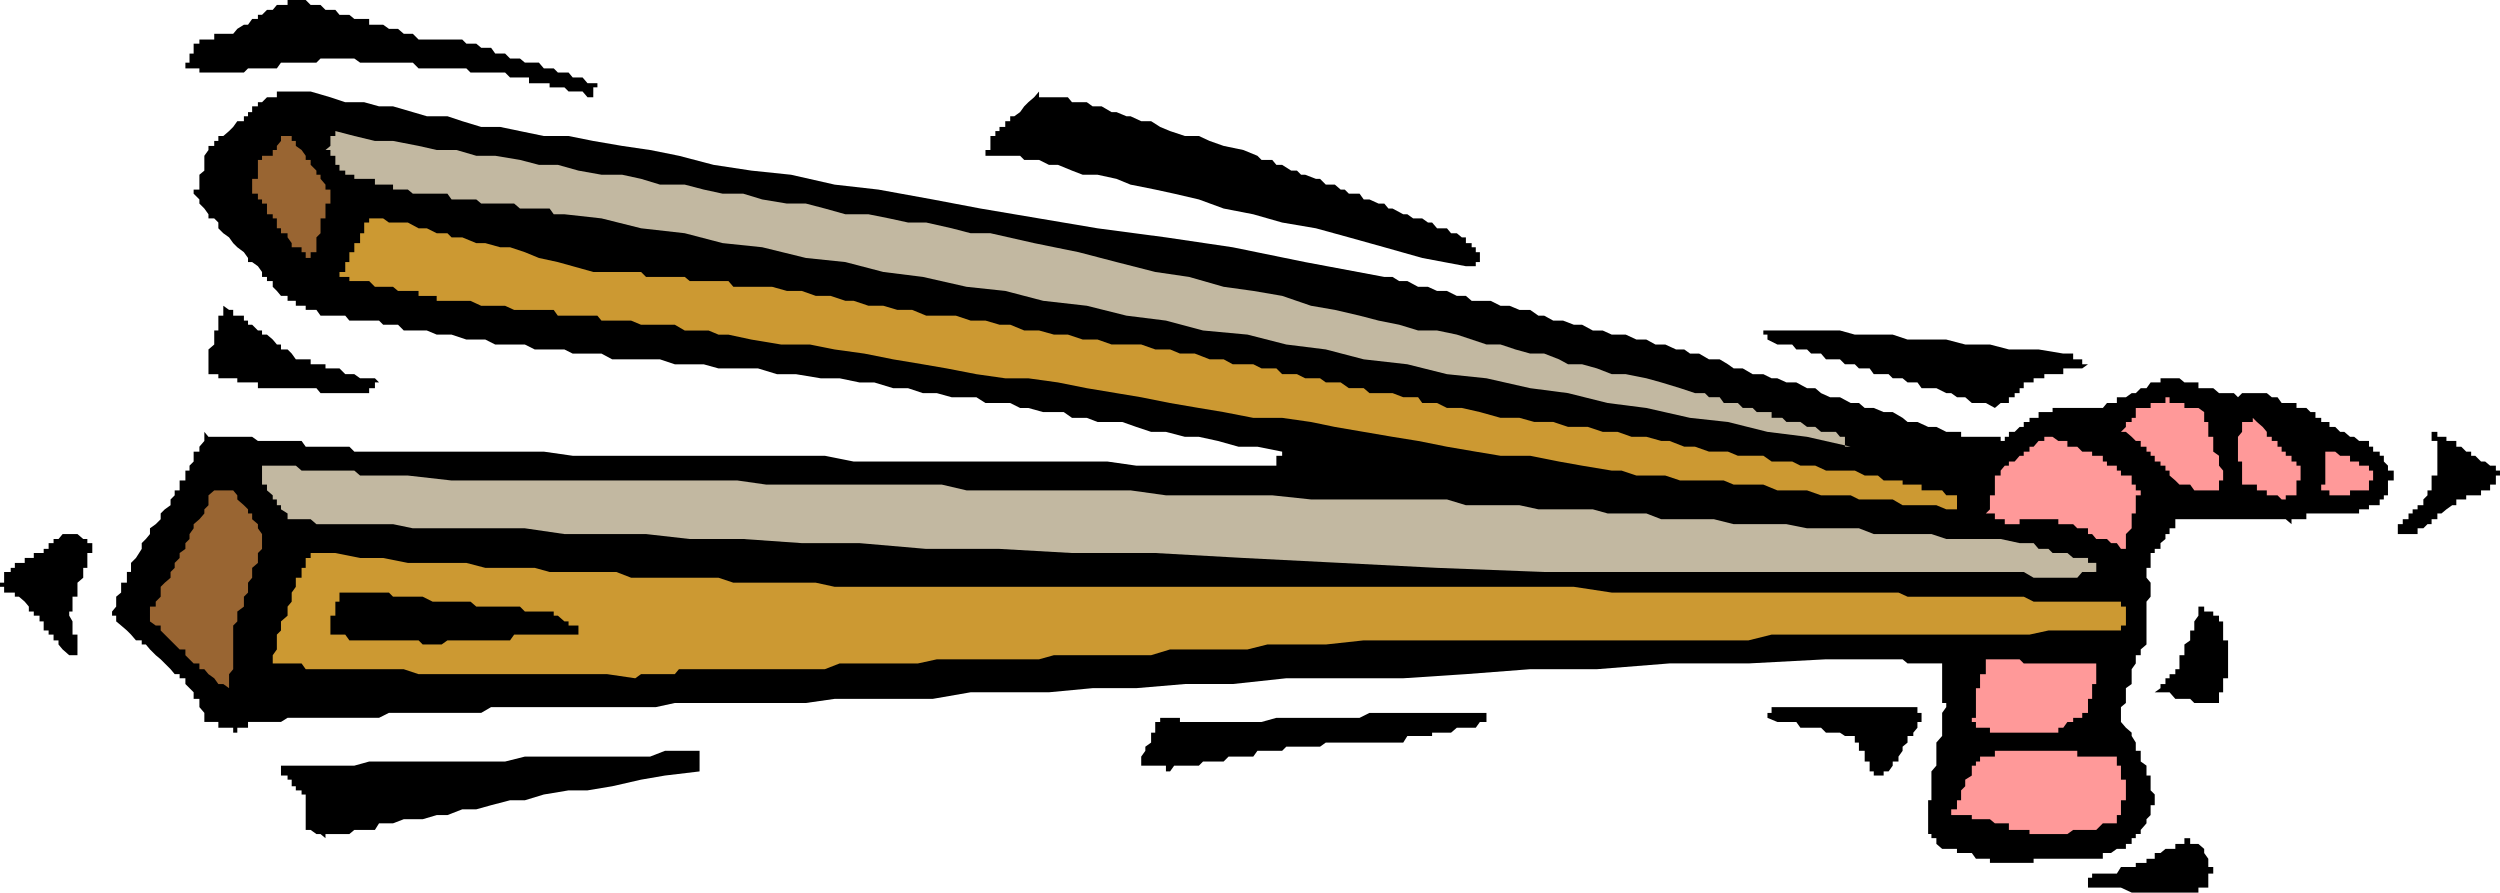
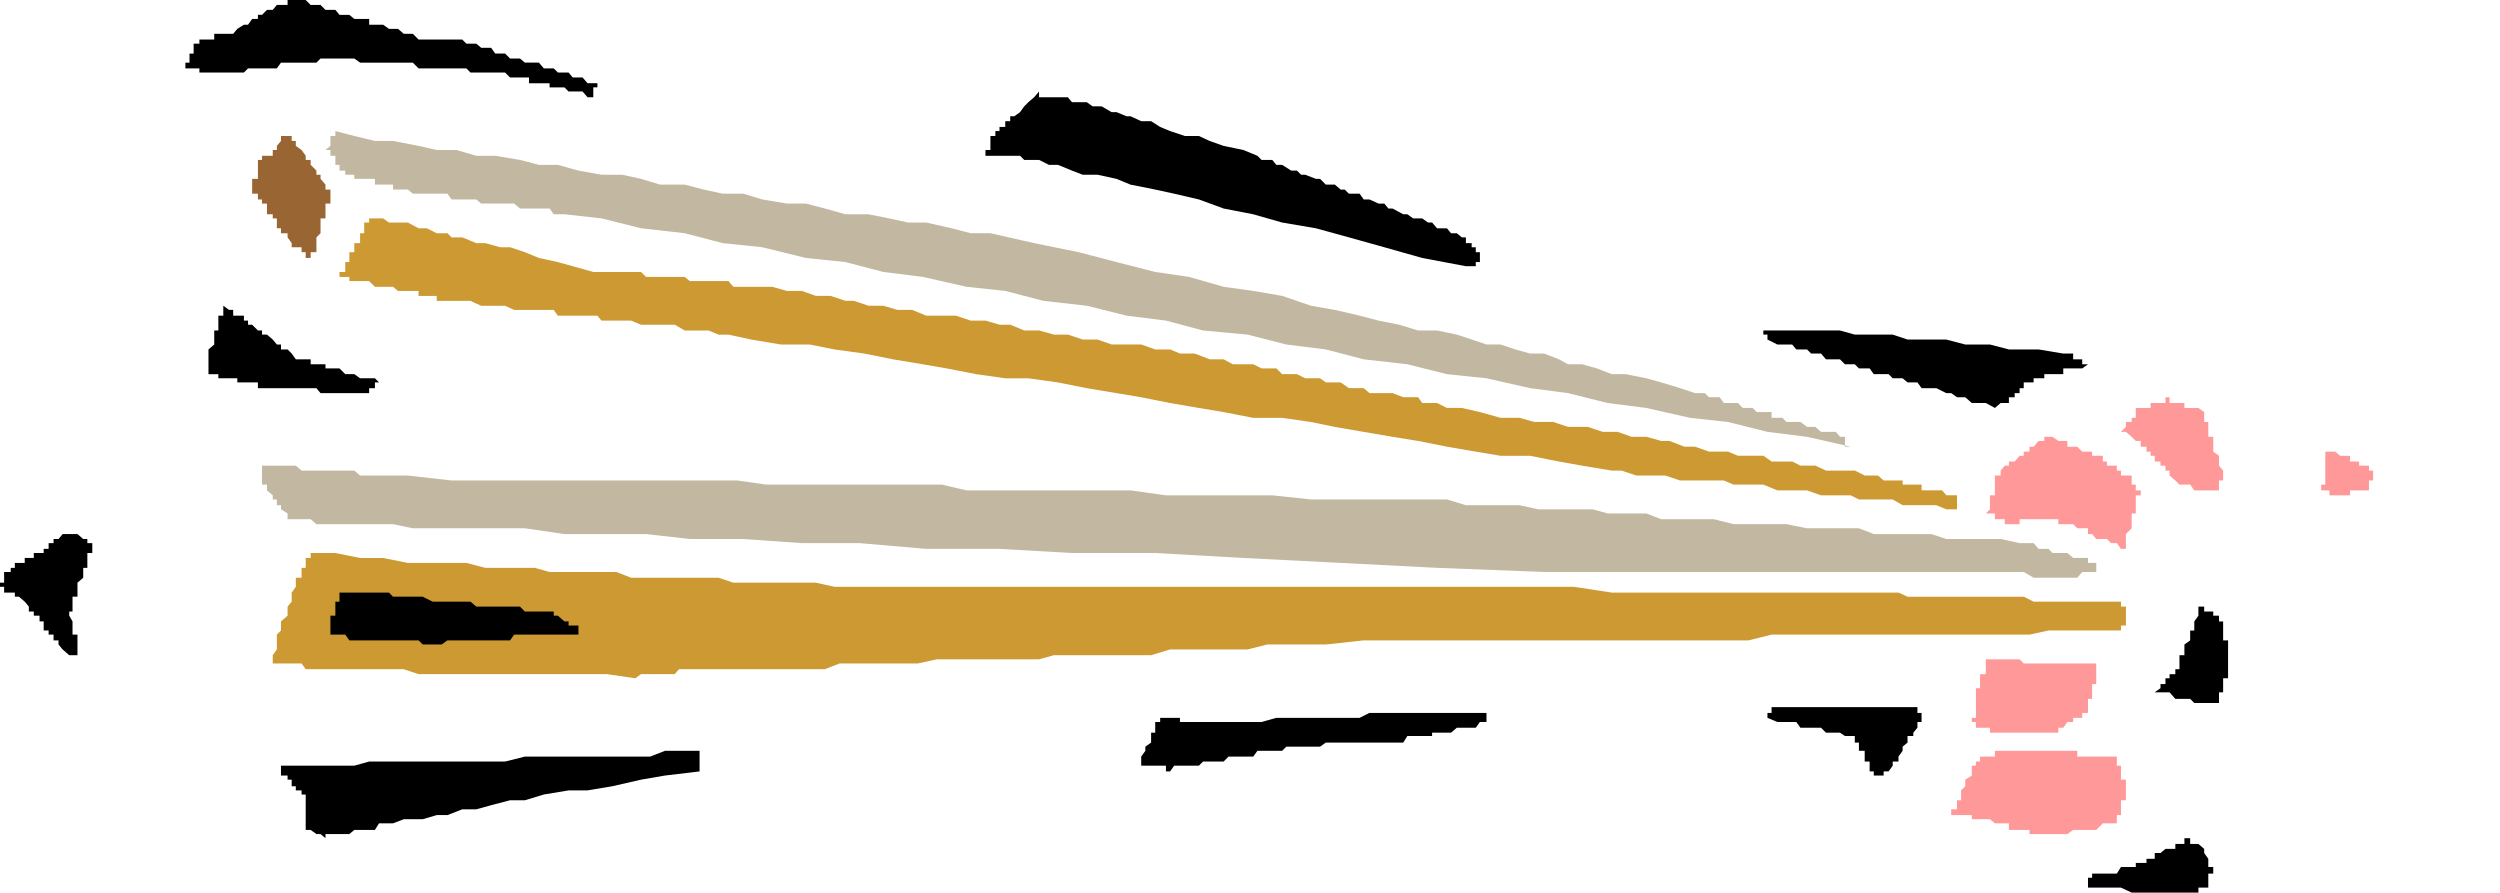
<svg xmlns="http://www.w3.org/2000/svg" xmlns:ns1="http://sodipodi.sourceforge.net/DTD/sodipodi-0.dtd" xmlns:ns2="http://www.inkscape.org/namespaces/inkscape" version="1.0" width="129.724mm" height="46.315mm" id="svg25" ns1:docname="Shrimp &amp; Chopsticks 3.wmf">
  <ns1:namedview id="namedview25" pagecolor="#ffffff" bordercolor="#000000" borderopacity="0.25" ns2:showpageshadow="2" ns2:pageopacity="0.0" ns2:pagecheckerboard="0" ns2:deskcolor="#d1d1d1" ns2:document-units="mm" />
  <defs id="defs1">
    <pattern id="WMFhbasepattern" patternUnits="userSpaceOnUse" width="6" height="6" x="0" y="0" />
  </defs>
-   <path style="fill:#000000;fill-opacity:1;fill-rule:evenodd;stroke:none" d="m 488.355,96.172 h -0.97 -0.808 v 0.97 h -1.131 -0.808 -0.97 v 0.808 h -0.97 -0.97 v 1.131 h -0.808 l -1.131,0.808 -0.97,0.808 h -0.808 v 1.131 h -1.131 v 0.97 h -0.808 l -0.808,0.808 h -1.131 v 1.131 h -0.97 -0.808 -1.131 -0.97 v -1.131 -0.808 h 0.97 v -0.97 h 1.131 v -1.131 h 0.808 v -0.808 h 0.97 v -0.808 h 1.131 v -1.131 l 0.808,-0.808 v -0.97 h 0.808 v -1.131 -0.808 -0.97 h 1.131 v -0.97 -0.97 -0.808 -1.131 -0.808 -0.97 -1.131 h -1.131 v -0.808 -0.97 h 1.131 v 0.97 h 0.808 0.97 v 0.808 h 1.131 0.808 v 1.131 h 0.97 l 0.97,0.97 h 0.97 v 0.808 h 0.808 l 1.131,1.131 h 0.808 l 0.97,0.808 h 1.131 v 0.97 h 0.808 v 0.97 h -0.808 v 0.97 0.808 h -1.131 z" id="path1" />
-   <path style="fill:#000000;fill-opacity:1;fill-rule:evenodd;stroke:none" d="m 467.508,97.95 h -0.808 v 1.131 h -1.293 -0.808 v 0.808 h -0.808 -1.131 v 0.808 h -0.97 -0.808 -1.131 -0.808 -0.97 -1.131 -0.808 -0.808 -1.131 -0.97 -0.808 v 1.131 h -1.131 -0.808 -0.97 v 0.97 l -1.131,-0.97 h -1.616 -1.131 -0.97 -0.808 -1.131 -0.808 -0.808 -1.293 -0.808 -0.808 -1.131 -0.97 -0.808 -1.131 -0.97 -0.808 -1.131 -0.808 -0.808 -1.131 -0.97 -0.808 v 0.97 0.808 h -1.131 v 1.131 h -0.808 v 0.97 l -0.97,0.808 v 1.131 h -1.131 v 0.808 h -0.808 v 0.97 0.97 0.97 h -0.808 v 0.808 1.131 l 0.808,0.97 v 0.808 1.131 0.808 l -0.808,0.97 v 0.97 0.97 0.808 1.131 0.808 0.97 0.808 1.131 0.808 l -1.131,0.97 v 1.131 h -0.97 v 0.808 0.808 l -0.808,1.131 v 0.97 0.808 1.131 l -1.131,0.808 v 0.808 1.293 0.808 l -0.97,0.808 v 1.131 0.97 0.808 l 0.97,1.131 1.131,0.97 v 0.647 l 0.808,1.293 v 0.808 0.808 h 0.97 v 1.131 0.97 l 1.131,0.808 v 1.131 0.808 h 0.808 v 0.808 1.293 0.808 l 0.808,0.808 v 1.131 0.97 h -0.808 v 0.808 1.131 l -0.808,0.808 v 0.808 l -1.131,1.293 v 0.808 h -0.97 v 0.808 h -0.808 v 1.131 h -1.131 v 0.97 h -0.97 -0.808 l -1.131,0.808 h -0.808 -0.808 v 1.131 h -1.293 -0.808 -0.808 -1.131 -0.97 -0.808 -1.131 -0.808 -0.97 -1.131 -0.808 -0.808 -1.131 -0.97 v 0.808 h -0.808 -1.131 -0.808 -0.97 -1.131 -0.808 -0.808 -1.131 -0.97 v -0.808 h -0.808 -1.131 -0.808 l -0.808,-1.131 h -1.293 -0.808 -0.808 v -0.808 h -1.131 -0.97 -0.808 l -1.131,-0.97 v -1.131 h -0.97 v -0.808 h -0.646 v -0.808 -1.293 -0.808 -0.808 -1.131 -0.808 -0.97 h 0.646 v -1.131 -0.808 -0.808 -1.293 -0.808 -0.808 l 0.97,-1.131 v -0.808 -0.97 -1.131 -0.808 -0.808 l 1.131,-1.293 v -0.647 -0.97 -1.131 -0.808 -0.97 l 0.808,-1.131 v -0.808 h -0.808 v -0.808 -1.293 -0.808 -0.808 -1.131 -0.808 -0.97 -1.131 h -1.131 -0.97 -0.646 -1.293 -0.808 -0.808 -1.131 l -0.97,-0.808 h -0.808 -1.131 -0.808 -0.97 -1.131 -0.808 -0.808 -0.97 -1.131 -0.808 -0.808 -1.131 -0.97 -0.808 -1.131 -0.808 l -15.19,0.808 h -15.514 l -14.221,1.131 h -13.09 l -12.605,0.97 -12.282,0.808 H 263.731 252.257 l -10.504,1.131 h -9.373 l -9.534,0.808 h -8.565 l -8.565,0.808 h -7.595 -7.757 l -7.434,1.293 h -6.949 -5.656 -6.626 l -5.656,0.808 h -5.656 -5.01 -5.656 -4.525 -4.848 l -3.717,0.808 h -4.848 -4.686 -3.878 -4.525 -4.04 -4.686 -1.131 -1.778 -1.939 -0.808 l -1.939,1.131 H 92.273 90.657 89.526 87.749 85.648 84.84 82.901 80.962 79.992 78.053 76.275 l -1.939,0.97 H 73.528 71.427 69.488 68.518 66.579 64.802 62.862 62.054 59.954 58.014 56.398 l -1.293,0.808 H 53.49 51.389 50.581 49.45 48.642 v 1.131 h -0.808 -1.293 v 0.97 h -0.808 v -0.97 h -0.808 -1.131 -0.97 v -1.131 h -0.808 -1.131 -0.808 v -0.808 -0.97 l -0.97,-1.131 v -0.808 -0.808 h -1.131 v -1.293 l -0.808,-0.808 -0.808,-0.808 v -1.131 H 35.229 v -0.808 h -0.97 l -0.808,-0.97 -1.131,-1.131 -0.808,-0.808 -0.97,-0.808 -1.131,-1.131 -0.808,-0.97 h -0.808 v -0.808 H 26.664 l -0.97,-1.131 -0.808,-0.808 -1.131,-0.97 -0.97,-0.808 v -1.131 h -0.808 v -0.808 l 0.808,-0.97 v -0.97 -0.97 l 0.97,-0.808 v -1.131 -0.808 h 1.131 v -0.97 -1.131 h 0.808 v -0.808 -0.97 l 0.97,-0.97 1.131,-1.778 v -1.131 l 0.808,-0.808 0.808,-0.97 v -1.131 l 1.131,-0.808 0.97,-0.97 v -1.131 l 0.808,-0.808 1.131,-0.808 v -1.131 l 0.808,-0.808 v -0.97 h 0.97 v -1.131 -0.808 h 1.131 v -0.97 -0.97 h 0.808 v -0.97 l 0.808,-0.808 v -1.131 -0.808 h 1.131 v -0.97 l 0.97,-1.131 v -1.778 l 0.808,0.97 h 1.939 0.97 1.131 0.808 0.808 1.293 0.808 0.808 l 1.131,0.808 h 0.808 0.97 1.131 0.808 0.808 2.101 0.808 1.131 l 0.808,1.131 h 0.97 1.131 0.808 0.97 0.97 0.97 0.808 1.939 l 0.97,0.97 h 1.131 0.808 0.97 1.131 5.656 5.656 4.686 5.656 5.656 5.818 l 5.656,0.808 h 4.848 5.656 5.818 5.656 5.656 4.686 5.656 5.818 5.656 l 5.656,1.131 h 4.848 5.818 5.656 5.818 5.656 4.848 5.656 5.818 5.656 l 5.656,0.808 h 5.818 4.525 5.656 5.818 5.656 v -0.808 -1.131 h 1.131 v -0.808 l -4.848,-0.97 h -3.717 l -4.04,-1.131 -3.717,-0.808 h -2.747 l -3.717,-0.97 h -2.909 l -2.909,-0.97 -2.747,-0.97 h -2.101 -2.747 l -2.101,-0.808 h -2.909 l -1.616,-1.131 h -1.939 -2.101 l -2.909,-0.808 h -1.616 l -1.939,-0.97 h -2.101 -2.747 l -1.778,-1.131 h -2.909 -1.939 l -2.909,-0.808 h -2.747 l -2.909,-0.97 h -2.909 l -3.717,-1.131 h -2.909 l -3.878,-0.808 h -3.717 l -4.848,-0.808 h -3.717 l -3.717,-1.131 h -4.04 -3.717 l -2.909,-0.808 h -2.747 -2.909 l -2.909,-0.97 h -2.747 -2.101 -2.586 -1.939 l -2.101,-1.131 h -1.616 -2.101 -1.939 l -1.616,-0.808 h -2.101 -1.939 -1.778 l -1.939,-0.97 h -0.97 -1.939 -2.909 L 95.182,66.593 H 93.405 91.465 L 88.557,65.623 H 85.648 L 83.709,64.815 H 80.962 79.992 79.184 L 78.053,63.684 H 77.083 76.275 75.144 L 74.336,62.876 H 73.528 72.397 71.427 70.619 69.488 68.518 L 67.71,61.906 H 66.579 65.771 64.802 63.832 62.862 L 62.054,60.774 h -1.131 -0.97 v -0.808 h -0.808 -1.131 v -0.97 h -0.808 -0.808 v -0.97 h -1.293 l -0.808,-0.97 -0.808,-0.808 v -1.131 h -1.131 v -0.808 h -0.97 v -0.97 l -0.808,-1.131 -1.131,-0.808 h -0.808 v -0.808 l -0.808,-1.131 -1.293,-0.97 -0.808,-0.808 -0.808,-1.131 -1.131,-0.808 -0.97,-0.97 v -1.131 l -0.808,-0.808 h -1.131 v -0.808 l -0.808,-1.131 -0.97,-0.97 v -0.808 l -1.131,-1.131 v -0.808 h 1.131 v -0.97 -1.131 -0.808 l 0.97,-0.808 v -1.131 -0.97 -0.808 l 0.808,-1.131 v -0.808 h 1.131 v -0.97 h 0.808 v -0.97 h 0.97 l 1.131,-0.97 0.808,-0.808 0.808,-1.131 h 1.293 v -0.97 h 0.808 v -0.808 h 0.808 v -1.131 h 1.131 v -0.808 h 0.808 l 0.97,-0.97 h 1.131 0.808 v -1.131 h 0.808 1.293 0.808 3.717 l 3.878,1.131 2.909,0.97 h 3.717 l 2.909,0.808 h 2.747 l 3.878,1.131 2.747,0.808 h 4.04 l 2.909,0.97 3.717,1.131 h 3.717 l 3.878,0.808 4.686,0.97 h 4.848 l 4.848,0.97 5.656,0.97 5.494,0.808 5.656,1.131 6.787,1.778 7.434,1.131 7.757,0.808 8.565,1.94 8.565,0.97 10.666,1.94 9.373,1.778 11.474,1.94 11.474,1.94 13.413,1.778 13.09,1.94 14.221,2.909 15.514,2.909 h 1.616 l 1.293,0.808 h 1.616 l 2.101,1.131 h 1.939 l 1.778,0.808 h 1.939 l 1.939,0.97 h 1.778 l 1.131,0.97 h 1.616 2.101 l 1.939,0.97 h 1.778 l 1.939,0.808 h 2.101 l 1.616,1.131 h 1.131 l 1.778,0.97 h 1.939 l 2.101,0.808 h 1.616 l 2.101,1.131 h 1.939 l 1.778,0.808 h 1.939 0.808 l 2.101,0.97 h 1.939 l 1.778,0.97 h 1.939 l 2.101,0.97 h 1.616 l 1.131,0.808 h 1.778 l 1.939,1.131 h 2.101 l 1.616,0.97 1.131,0.808 h 1.778 l 1.939,1.131 h 2.101 l 1.616,0.808 h 1.131 l 1.778,0.808 h 1.939 l 2.101,1.131 h 1.616 l 1.131,0.97 1.778,0.808 h 1.939 l 2.101,1.131 h 1.616 l 1.131,0.97 h 1.778 l 1.939,0.808 h 1.778 l 1.939,1.131 0.97,0.808 h 1.939 l 2.101,0.97 h 1.616 l 1.939,0.97 h 0.97 1.131 0.808 v 0.97 h 0.808 1.293 0.808 0.808 1.131 0.808 0.97 1.131 v 0.808 h 0.808 v -0.808 h 0.808 v -0.97 h 1.131 l 0.97,-0.97 h 0.808 v -0.97 h 1.131 v -0.808 h 0.808 0.97 v -1.131 h 1.131 0.808 0.808 v -0.808 h 1.131 0.97 0.808 1.131 0.808 0.97 1.131 0.808 0.808 1.293 l 0.808,-0.97 h 0.808 1.131 v -1.131 h 0.808 0.97 l 1.131,-0.808 h 0.808 l 0.97,-0.97 h 1.131 l 0.808,-1.131 h 0.808 1.131 v -0.808 h 0.97 0.808 1.131 0.808 l 0.97,0.808 h 1.131 0.808 0.808 v 1.131 h 1.131 0.808 0.97 l 1.131,0.97 h 0.808 0.97 1.131 l 0.808,0.808 0.808,-0.808 h 1.293 0.808 0.808 1.131 0.808 l 0.97,0.808 h 1.131 l 0.808,1.131 h 0.808 1.131 0.97 v 0.97 h 0.808 1.131 l 0.808,0.808 h 0.97 v 1.131 h 1.131 v 0.808 h 0.808 0.808 v 0.97 h 1.131 l 0.97,0.97 h 0.808 l 1.131,0.97 h 0.808 l 0.97,0.808 h 1.131 0.808 v 1.131 h 0.808 v 0.97 h 1.293 v 0.808 h 0.808 v 1.131 l 0.808,0.808 v 0.97 h 1.131 v 0.97 0.97 h -1.131 v 0.808 1.131 0.97 h -0.808 z" id="path2" />
  <path style="fill:#ff9999;fill-opacity:1;fill-rule:evenodd;stroke:none" d="m 464.599,96.172 h -0.808 -1.131 -0.97 -0.808 v 0.97 h -1.131 -0.808 -0.97 -1.131 v -0.97 h -0.808 -0.808 v -1.131 h 0.808 v -0.808 -0.97 -0.97 -0.97 -0.808 -1.131 -0.808 h 0.808 1.131 l 0.97,0.808 h 0.808 1.131 v 1.131 h 0.808 0.97 v 0.808 h 1.131 0.808 v 0.97 h 0.808 v 0.97 0.97 h -0.808 v 0.808 z" id="path3" />
  <path style="fill:#000000;fill-opacity:1;fill-rule:evenodd;stroke:none" d="m 432.28,174.08 h -1.131 v 0.97 h -0.808 -0.808 -1.131 -0.97 -0.808 -1.131 -0.808 -0.97 -1.131 -0.808 -0.808 -2.101 -0.808 l -2.101,-0.97 h -1.939 -0.808 -2.101 -1.616 v -1.131 -0.808 h 0.808 v -0.808 h 0.808 1.293 0.808 0.808 1.131 l 0.808,-1.293 h 0.97 1.131 0.808 v -0.808 h 0.97 1.131 v -0.808 h 0.808 0.808 v -1.131 h 1.131 l 0.97,-0.808 h 0.808 1.131 v -0.97 h 0.808 0.97 v -1.131 h 1.131 v 1.131 h 0.808 0.808 l 1.131,0.97 v 0.808 l 0.808,1.131 v 0.808 0.808 h 0.97 v 1.293 h -0.97 v 0.808 0.808 1.131 z" id="path4" />
-   <path style="fill:#ff9999;fill-opacity:1;fill-rule:evenodd;stroke:none" d="m 450.379,97.142 h -0.97 -1.131 v 0.808 h -0.808 l -0.808,-0.808 h -1.131 -0.97 v -0.97 h -0.808 -1.131 v -1.131 h -0.808 -0.808 -1.293 v -0.808 -0.97 -0.97 -0.97 -0.808 h -0.808 v -1.131 -0.808 -0.97 -1.131 -0.808 l 0.808,-0.97 v -0.97 -0.97 h 1.293 0.808 v -0.808 l 0.808,0.808 1.131,0.97 0.808,0.97 v 0.97 h 0.97 v 0.808 h 1.131 v 1.131 h 0.808 v 0.97 h 0.808 v 0.808 h 1.131 v 1.131 h 0.97 v 0.808 h 0.808 v 0.97 0.97 0.97 h -0.808 v 0.808 1.131 z" id="path5" />
  <path style="fill:#000000;fill-opacity:1;fill-rule:evenodd;stroke:none" d="m 435.188,137.874 h -1.131 -0.97 -0.808 -1.131 -0.808 l -0.808,-0.808 h -1.131 -0.97 -0.808 l -1.131,-1.293 h -0.808 -0.97 -1.131 l 1.131,-0.808 v -0.808 h 0.97 v -1.131 h 0.808 v -0.808 h 1.131 v -0.97 h 0.808 v -1.131 -0.808 -0.808 h 0.97 v -1.131 -0.97 l 1.131,-0.808 v -1.131 -0.808 h 0.808 v -0.97 -0.808 l 0.808,-1.131 v -0.808 -0.97 h 1.131 v 0.97 h 0.808 0.97 v 0.808 h 1.131 v 1.131 h 0.808 v 0.808 0.97 0.808 1.131 h 0.97 v 0.808 0.97 1.131 0.808 0.808 1.131 0.97 0.808 h -0.97 v 1.131 0.808 0.808 h -0.808 v 1.293 z" id="path6" />
  <path style="fill:#ff9999;fill-opacity:1;fill-rule:evenodd;stroke:none" d="m 415.15,161.472 h -1.131 -0.808 -0.808 l -1.293,1.293 h -0.808 -0.808 -1.131 -0.97 -0.808 l -1.131,0.808 h -0.808 -0.97 -1.131 -0.808 -0.808 -1.131 -0.97 -0.808 v -0.808 h -1.131 -0.808 -0.97 -1.131 v -1.293 h -0.808 -0.808 -1.131 l -0.97,-0.808 h -0.808 -1.131 -0.808 -0.808 v -0.808 h -1.293 -0.808 -0.808 -1.131 v -1.131 h 1.131 v -0.808 -0.97 h 0.808 v -1.131 -0.808 l 0.808,-0.808 v -1.293 l 1.293,-0.808 v -0.808 -1.131 h 0.808 v -0.808 h 0.808 v -0.97 h 1.131 0.808 0.97 v -1.131 h 1.131 0.808 0.808 1.131 0.97 0.808 1.131 0.808 0.97 1.131 0.808 0.808 1.131 0.97 0.808 1.131 0.808 v 1.131 h 0.97 1.131 0.808 0.808 1.293 0.808 0.808 1.131 v 0.97 0.808 h 0.808 v 1.131 0.808 0.808 h 0.97 v 1.293 0.808 0.808 1.131 h -0.97 v 0.97 0.808 1.131 h -0.808 v 0.808 z" id="path7" />
  <path style="fill:#ff9999;fill-opacity:1;fill-rule:evenodd;stroke:none" d="m 435.188,96.172 h -1.131 -0.97 -0.808 -1.131 -0.808 l -0.808,-1.131 h -1.131 -0.97 l -0.808,-0.808 -1.131,-0.97 v -0.97 h -0.808 v -0.97 h -0.97 v -0.808 h -1.131 v -1.131 h -0.808 v -0.808 h -0.808 v -0.97 h -1.131 v -1.131 h -0.97 l -0.808,-0.808 -1.131,-0.97 h -0.97 l 0.97,-0.97 v -0.97 h 1.131 v -0.808 h 0.808 v -1.131 -0.808 h 0.97 1.131 0.808 v -0.97 h 0.808 1.131 0.97 v -1.131 h 0.808 v 1.131 h 1.131 0.808 0.97 v 0.97 h 1.131 0.808 0.808 l 1.131,0.808 v 1.131 0.808 h 0.808 v 0.97 0.97 0.97 h 0.97 v 0.808 1.131 0.97 l 1.131,0.808 v 1.131 0.808 l 0.808,0.97 v 0.97 0.97 h -0.808 v 0.808 z" id="path8" />
  <path style="fill:#cc9932;fill-opacity:1;fill-rule:evenodd;stroke:none" d="m 415.958,123.65 h -3.555 -4.04 -3.717 -2.909 l -3.717,0.808 h -4.04 -3.717 -2.747 -3.717 -4.04 -3.717 -3.717 -4.04 -3.717 -3.717 -4.848 -3.717 -4.848 l -4.525,1.131 h -4.848 -4.848 -5.818 -5.656 -5.656 -5.818 -6.464 -6.626 -6.949 -7.272 -6.949 -8.565 l -7.434,0.808 h -4.04 -3.717 -3.717 l -3.878,0.97 h -3.717 -3.717 -4.04 -3.717 l -3.717,1.131 h -4.04 -3.717 -3.717 -4.04 -3.555 l -2.909,0.808 h -3.717 -4.04 -2.747 -3.717 -2.909 -2.909 l -3.717,0.808 h -2.909 -2.747 -2.909 -1.939 -2.909 -1.939 l -2.909,1.131 h -1.778 -1.939 -1.939 -1.778 -1.939 -2.101 -1.616 -2.101 -0.808 -1.939 -0.97 -1.131 -1.778 -0.97 -0.97 -0.808 -1.131 -0.808 -0.97 -1.131 l -0.808,0.97 h -0.97 -0.97 -0.97 -0.808 -1.131 -0.808 -0.97 l -1.131,0.808 -5.494,-0.808 h -5.656 -4.848 -4.848 -4.686 -3.878 -3.717 -2.909 -3.717 -2.747 l -2.909,-0.97 H 76.275 74.336 72.397 70.619 68.518 66.579 65.771 63.832 62.862 62.054 60.923 59.954 l -0.808,-1.131 h -1.131 -0.808 -0.808 -1.293 -0.808 -0.808 v -1.616 l 0.808,-1.131 v -1.778 -1.131 l 0.808,-0.808 v -0.97 -0.808 l 1.293,-1.131 v -0.808 -0.97 l 0.808,-0.97 v -0.97 -0.808 l 0.808,-1.131 v -0.808 -0.97 h 1.131 v -1.131 -0.808 h 0.808 v -0.97 -0.97 h 0.97 v -0.97 h 4.848 l 4.848,0.97 h 4.525 l 4.848,0.97 h 3.717 4.04 3.717 l 3.717,0.97 h 2.909 2.747 4.04 l 2.909,0.808 h 2.909 1.616 2.909 2.747 2.909 l 2.909,1.131 h 1.939 2.909 2.747 2.909 3.717 2.909 l 2.909,0.97 h 3.555 4.04 3.717 4.848 l 3.717,0.808 h 4.848 4.686 4.848 4.848 4.525 4.848 3.717 4.848 4.848 4.525 5.01 4.848 4.525 5.656 4.848 4.848 5.818 5.656 5.656 5.818 5.656 5.818 6.464 6.626 6.787 6.626 7.757 l 7.434,1.131 h 7.757 7.595 8.565 8.565 8.565 9.534 0.808 1.939 1.778 1.131 l 1.778,0.808 h 1.131 1.616 1.939 0.97 1.939 2.101 0.808 2.101 1.616 1.131 1.778 1.131 1.616 2.101 0.808 l 1.939,0.97 h 2.101 0.808 1.939 1.778 1.131 1.778 1.131 1.616 2.101 0.808 1.939 v 0.97 h 0.97 v 0.97 0.808 1.131 0.808 h -0.97 z" id="path9" />
  <path style="fill:#ff9999;fill-opacity:1;fill-rule:evenodd;stroke:none" d="m 409.494,139.813 h -1.131 v 0.97 h -0.97 -0.808 v 0.808 h -1.131 l -0.808,1.131 h -0.97 v 0.97 h -1.131 -0.808 -0.808 -1.131 -0.97 -0.808 -1.131 -0.808 -0.97 -1.131 -0.808 -0.808 -1.131 -0.97 v -0.97 h -0.808 -1.131 -0.808 v -1.131 h -0.808 v -0.808 h 0.808 v -0.97 -1.131 -0.808 -0.808 -1.293 -0.808 h 0.808 v -0.808 -1.131 -0.808 h 1.131 v -0.97 -1.131 -0.808 h 0.808 0.97 1.131 0.808 0.808 1.131 0.97 l 0.808,0.808 h 1.131 0.808 0.97 1.131 0.808 0.808 1.131 0.97 0.808 1.131 0.808 0.97 1.131 0.808 0.808 v 1.131 0.97 0.808 1.131 h -0.808 v 0.808 0.808 1.293 h -0.808 v 0.808 0.808 z" id="path10" />
  <path style="fill:#ff9999;fill-opacity:1;fill-rule:evenodd;stroke:none" d="m 416.928,107.648 h -0.97 l -0.808,-1.131 h -1.131 l -0.808,-0.808 h -0.808 -1.293 l -0.808,-0.97 h -0.808 v -1.131 h -1.131 -0.97 l -0.808,-0.808 h -1.131 -0.808 -0.97 v -0.97 h -1.131 -0.808 -0.808 -1.131 -0.97 -0.808 -1.131 -0.808 v 0.97 h -0.97 -1.131 -0.808 v -0.97 h -0.808 -1.131 v -1.131 h -0.97 -0.808 l 0.808,-0.808 v -0.808 -1.131 -0.808 h 0.97 v -0.97 -1.131 -0.808 -0.97 h 1.131 v -0.97 l 0.808,-0.97 h 0.808 v -0.808 h 1.131 l 0.97,-1.131 h 0.808 v -0.808 h 1.131 v -0.97 h 0.808 l 0.97,-1.131 h 1.131 v -0.808 h 0.808 0.808 l 1.131,0.808 h 0.97 0.808 v 1.131 h 1.131 0.808 l 0.97,0.97 h 1.131 0.808 v 0.808 h 0.808 1.293 v 1.131 h 0.808 v 0.808 h 0.808 1.131 v 0.97 h 0.808 v 0.97 h 0.97 1.131 v 0.97 0.808 h 0.808 v 1.131 h 0.97 v 0.97 h -0.97 v 0.808 1.131 0.808 0.808 h -0.808 v 1.131 0.97 0.808 l -1.131,1.131 v 0.97 0.808 z" id="path11" />
  <path style="fill:#c2b8a1;fill-opacity:1;fill-rule:evenodd;stroke:none" d="m 410.302,112.174 h -0.808 -1.131 l -0.97,1.131 h -1.939 -1.778 -1.939 -2.909 l -1.939,-1.131 h -2.909 -2.747 -2.909 -3.717 -2.909 -3.555 -2.909 -4.04 -3.717 -3.717 -4.848 -3.717 -3.717 -4.848 -3.717 -4.848 -3.717 -4.848 -4.848 -3.717 -4.848 -4.686 -3.878 -4.686 l -21.008,-0.808 -18.907,-0.97 -19.069,-0.97 -17.291,-0.97 h -16.322 l -14.221,-0.808 h -14.382 l -13.09,-1.131 h -11.312 l -11.474,-0.808 h -10.504 l -8.565,-0.97 h -8.726 -7.272 l -7.757,-1.131 h -6.626 -5.656 -5.01 -4.686 l -3.878,-0.808 H 73.528 70.619 67.71 65.771 63.832 62.054 l -1.131,-0.97 h -0.97 -0.808 -1.131 -0.808 -0.808 v -1.131 L 55.106,99.89 V 99.082 H 54.298 V 97.95 H 53.49 v -0.808 l -1.131,-0.97 v -1.131 h -0.97 v -0.808 -0.97 -0.97 -0.97 h 0.97 1.131 0.808 0.808 1.293 0.808 0.808 l 1.131,0.97 h 0.808 0.97 1.131 0.808 0.97 0.97 0.97 0.808 1.131 0.808 0.97 l 1.131,0.97 h 0.808 0.97 1.131 0.808 0.808 1.131 0.808 0.97 1.131 0.808 l 8.565,0.97 h 8.565 8.565 7.757 6.626 6.626 6.464 5.818 5.656 l 5.656,0.808 h 4.848 5.818 4.848 4.525 4.848 4.848 4.686 l 4.848,1.131 h 5.656 4.848 4.525 5.656 5.818 5.656 l 6.949,0.97 h 6.464 6.626 7.757 l 7.595,0.808 h 8.565 8.726 9.373 l 3.717,1.131 h 4.04 2.747 3.717 l 3.717,0.808 h 2.909 4.04 3.717 l 2.909,0.808 h 3.555 4.04 l 2.909,1.131 h 3.717 3.717 2.909 l 3.878,0.97 h 3.717 2.909 3.717 l 4.04,0.808 h 2.747 3.717 3.717 l 2.909,1.131 h 3.717 4.04 3.555 l 2.909,0.97 h 3.717 4.04 2.909 l 3.717,0.808 h 0.808 1.939 l 0.97,1.131 h 1.131 0.808 l 0.808,0.808 h 1.131 0.97 0.808 l 1.131,0.97 h 0.808 0.97 1.131 v 0.97 h 0.808 0.808 v 0.97 0.808 z" id="path12" />
  <path style="fill:#000000;fill-opacity:1;fill-rule:evenodd;stroke:none" d="m 408.363,72.25 h -0.97 -0.808 -1.131 -0.808 v 1.131 h -0.97 -1.131 -0.808 -0.808 v 0.808 h -1.131 -0.97 v 0.808 h -0.808 -1.131 v 1.131 h -0.808 v 0.97 h -0.97 v 0.808 h -1.131 v 1.131 h -0.808 -0.808 l -1.131,0.97 -1.778,-0.97 h -1.131 -1.616 l -1.293,-1.131 h -1.616 l -1.131,-0.808 h -0.97 l -1.939,-0.97 h -0.97 -1.939 l -0.808,-1.131 h -1.939 l -0.97,-0.808 h -1.939 l -0.808,-0.808 h -0.97 -1.939 l -0.808,-1.131 h -2.101 l -0.808,-0.808 h -1.939 l -0.97,-0.97 h -0.808 -1.939 l -0.97,-1.131 h -1.939 l -0.808,-0.808 h -2.101 l -0.808,-0.97 h -1.939 -0.97 l -1.939,-0.97 V 65.623 h -0.808 v -0.808 h 0.808 0.808 1.131 0.97 0.808 1.131 1.616 1.293 1.616 1.131 1.778 1.939 l 2.909,0.808 h 1.939 2.586 2.909 l 2.909,0.97 h 4.04 3.555 l 3.717,0.97 h 4.848 l 3.717,0.97 h 5.818 l 4.848,0.808 h 0.808 1.131 v 1.131 h 0.808 0.97 v 0.97 h 1.131 z" id="path13" />
  <path style="fill:#000000;fill-opacity:1;fill-rule:evenodd;stroke:none" d="m 376.043,141.591 v 1.131 l -0.808,0.97 v 0.647 h -1.131 v 1.293 l -0.97,0.808 v 0.808 l -0.808,1.131 v 0.97 h -1.131 v 0.808 l -0.808,1.131 h -0.97 v 0.808 h -1.131 -0.808 v -0.808 h -0.808 v -1.131 -0.808 h -0.97 v -0.97 -1.131 h -1.131 v -0.808 -0.808 h -0.808 v -1.293 h -0.808 -1.131 l -0.97,-0.647 h -0.808 -1.131 -0.808 l -0.97,-0.97 h -1.131 -0.808 -0.808 -1.293 l -0.808,-1.131 h -0.808 -1.131 -0.808 -0.97 l -1.939,-0.808 v -0.97 h 0.808 v -1.131 h 2.101 1.939 1.616 2.101 1.939 0.97 0.808 1.939 0.97 1.131 0.808 0.808 1.131 0.97 0.808 0.808 1.131 0.97 0.808 1.131 0.808 0.97 1.131 0.808 v 1.131 h 0.808 1.293 -1.293 v 0.97 0.808 z" id="path14" />
  <path style="fill:#cc9932;fill-opacity:1;fill-rule:evenodd;stroke:none" d="m 383.8,99.89 h -2.101 l -1.939,-0.808 h -1.616 -2.101 -2.909 l -1.939,-1.131 h -1.778 -1.939 -2.909 l -1.616,-0.808 h -2.101 -1.939 -1.778 l -2.747,-0.97 h -2.101 -1.939 -1.778 l -2.747,-1.131 h -2.101 -1.939 -1.778 l -1.939,-0.808 h -2.909 -1.939 -1.778 -1.939 l -2.909,-0.97 h -1.939 -1.778 -1.939 l -2.909,-0.97 h -1.939 l -5.818,-0.97 -4.525,-0.808 -5.656,-1.131 h -5.818 l -4.848,-0.808 -5.656,-0.97 -5.656,-1.131 -5.01,-0.808 -5.656,-0.97 -5.656,-0.97 -4.686,-0.97 -5.656,-0.808 h -5.656 l -5.818,-1.131 -4.848,-0.808 -5.656,-0.97 -5.656,-1.131 -4.848,-0.808 -5.818,-0.97 -5.656,-1.131 -5.818,-0.808 h -4.525 l -5.656,-0.808 -5.818,-1.131 -4.686,-0.808 -5.818,-0.97 -5.656,-1.131 -5.818,-0.808 -4.848,-0.97 h -5.656 l -5.818,-0.97 -4.525,-0.97 h -1.939 l -1.939,-0.808 h -1.778 -1.939 -0.97 l -1.939,-1.131 h -1.939 -1.778 -1.939 -0.97 l -1.939,-0.808 h -1.778 -1.939 -2.101 l -0.808,-0.97 h -1.939 -1.778 -1.939 -2.101 l -0.808,-1.131 h -1.939 -1.778 -1.939 -2.101 l -1.778,-0.808 h -0.97 -1.778 -1.939 l -2.101,-0.97 h -1.616 -1.131 -1.778 -1.131 -0.97 v -0.97 h -0.808 -1.131 -0.808 -0.808 V 57.057 H 80.962 79.992 79.184 78.053 l -0.97,-0.808 H 76.275 75.144 74.336 73.528 L 72.397,55.117 H 71.427 70.619 69.488 68.518 v -0.808 h -0.808 -1.131 v -0.97 h 1.131 v -1.131 -0.808 h 0.808 v -0.808 -1.131 h 0.97 v -0.97 -0.808 h 1.131 v -1.131 -0.808 h 0.808 v -0.97 -1.131 h 0.97 v -0.808 h 1.131 0.808 0.808 l 1.131,0.808 h 0.808 0.97 1.131 0.808 l 2.101,1.131 h 0.808 0.808 l 1.939,0.97 h 2.101 l 0.808,0.808 h 2.101 l 2.747,1.131 h 1.778 l 2.909,0.808 h 1.939 l 2.909,0.97 2.747,1.131 3.717,0.808 2.909,0.808 4.04,1.131 h 1.616 1.131 0.97 0.808 1.131 0.808 0.97 1.939 l 0.97,0.97 h 0.808 1.131 0.808 0.97 0.97 1.778 1.131 l 0.97,0.808 h 0.808 1.131 0.808 0.97 1.939 0.808 1.131 l 0.97,1.131 h 0.808 1.131 0.808 2.101 0.808 0.808 1.131 l 2.909,0.808 h 2.909 l 2.747,0.97 h 2.909 l 2.909,0.97 h 1.616 l 2.909,0.97 h 2.909 l 2.747,0.808 h 2.909 l 2.747,1.131 h 3.07 2.747 l 2.909,0.97 h 2.909 l 2.747,0.808 h 2.101 l 2.747,1.131 h 2.909 l 2.909,0.808 h 2.747 l 2.909,0.97 h 2.909 l 2.747,0.97 h 2.909 2.909 l 2.747,0.97 h 2.909 l 1.939,0.808 h 2.909 l 2.909,1.131 h 2.747 l 1.778,0.97 h 1.131 1.778 1.131 l 1.616,0.808 h 1.131 1.778 l 1.131,1.131 h 1.778 1.131 l 1.616,0.808 h 1.131 1.778 l 1.131,0.808 h 1.778 1.131 l 1.616,1.131 h 1.131 1.778 l 1.131,0.97 h 1.778 1.131 1.616 l 2.101,0.808 h 0.808 2.101 l 0.808,1.131 h 1.939 0.97 l 1.939,0.97 h 0.808 2.101 l 3.555,0.808 4.04,1.131 h 3.717 l 2.909,0.808 h 3.717 l 2.909,0.97 h 3.878 l 2.909,0.97 h 2.909 l 2.747,0.97 h 2.909 l 2.909,0.808 h 1.616 l 2.909,1.131 h 2.101 l 2.747,0.97 h 2.101 1.616 l 1.939,0.808 h 2.909 2.101 l 1.616,1.131 h 2.101 1.939 l 1.616,0.808 h 1.293 1.616 l 2.101,0.97 h 1.939 1.778 1.939 l 1.939,0.97 h 0.97 0.808 0.808 l 1.131,0.97 h 0.97 0.808 1.131 0.808 v 0.808 h 0.97 1.131 0.808 0.808 v 1.131 h 1.293 0.646 0.97 1.131 l 0.808,0.97 h 0.97 1.131 v 0.808 1.131 z" id="path15" />
  <path style="fill:#c2b8a1;fill-opacity:1;fill-rule:evenodd;stroke:none" d="m 362.953,87.606 -8.565,-1.94 -7.757,-0.97 -7.757,-1.94 -7.434,-0.808 -8.565,-1.94 -7.595,-0.97 -7.757,-1.94 -7.434,-0.97 -8.565,-1.94 -7.757,-0.808 -7.757,-1.94 -8.565,-0.97 -7.434,-1.94 -7.757,-0.97 -7.595,-1.94 -8.726,-0.808 -7.272,-1.94 -7.757,-0.97 -7.757,-1.94 -8.565,-0.97 -7.434,-1.94 -7.595,-0.808 -8.565,-1.94 -7.757,-0.97 -7.434,-1.94 -7.757,-0.808 -8.565,-2.101 -7.757,-0.808 -7.434,-1.94 -8.565,-0.97 -7.757,-1.94 -7.272,-0.808 h -1.293 -0.808 l -0.808,-1.131 h -1.131 -0.97 -0.808 -1.131 -0.808 -0.97 l -1.131,-0.97 h -0.808 -0.97 -0.97 -0.97 -0.808 -1.131 -0.808 L 93.405,39.115 H 92.273 91.465 90.657 89.526 88.557 l -0.808,-1.131 h -1.131 -0.97 -0.808 -1.131 -0.808 -0.808 -1.131 L 79.992,37.176 H 79.184 78.053 77.083 V 36.206 H 76.275 75.144 74.336 73.528 V 35.075 H 72.397 71.427 70.619 69.488 v -0.808 h -0.97 -0.808 v -0.808 h -1.131 v -1.131 h -0.808 v -0.97 -0.808 h -0.97 v -1.131 h -0.97 l 0.97,-0.808 v -0.97 -0.97 h 0.97 v -0.97 l 3.717,0.97 4.04,0.97 h 3.555 l 5.01,0.97 3.555,0.808 h 3.878 l 3.878,1.131 h 3.717 l 4.848,0.808 3.717,0.97 h 3.717 l 4.04,1.131 4.525,0.808 h 4.04 l 3.717,0.808 3.717,1.131 h 4.848 l 3.717,0.97 3.717,0.808 h 4.04 l 3.717,1.131 4.848,0.808 h 3.717 l 3.717,0.97 4.04,1.131 h 4.525 l 4.04,0.808 3.717,0.808 h 3.555 l 5.01,1.131 3.717,0.97 h 3.878 l 8.565,1.94 8.726,1.778 7.434,1.94 7.595,1.94 6.626,0.97 6.787,1.94 5.818,0.808 5.656,0.97 5.656,1.94 4.686,0.808 4.848,1.131 3.717,0.97 4.04,0.808 3.717,1.131 h 3.717 l 3.878,0.808 2.909,0.97 2.909,0.97 h 2.747 l 2.909,0.97 2.909,0.808 h 2.747 l 2.909,1.131 1.778,0.97 h 2.747 l 2.909,0.808 2.909,1.131 h 2.747 l 4.04,0.808 2.909,0.808 3.717,1.131 2.909,0.97 h 0.808 1.131 l 0.808,0.808 h 0.97 1.131 l 0.808,1.131 h 0.808 1.131 0.808 l 0.97,0.97 h 1.131 0.808 l 0.808,0.808 h 1.293 0.808 0.808 v 1.131 h 1.131 0.97 l 0.808,0.808 h 1.131 0.808 0.808 l 1.293,0.97 h 0.808 0.808 l 1.131,0.97 h 0.97 0.808 1.131 l 0.808,0.97 h 0.97 v 0.808 1.131 z" id="path16" />
  <path style="fill:#000000;fill-opacity:1;fill-rule:evenodd;stroke:none" d="m 290.233,141.591 -0.808,1.131 h -0.808 -1.131 -0.808 -0.97 l -1.131,0.97 h -0.808 -0.808 -1.131 -0.97 v 0.647 h -0.808 -1.131 -0.808 -0.97 -1.131 l -0.808,1.293 h -0.808 -1.293 -0.808 -0.808 -1.131 -0.808 -0.97 -1.131 -0.808 -0.97 -1.131 -0.808 -0.808 -1.131 -0.808 -0.97 l -1.131,0.808 h -0.808 -0.97 -1.131 -0.808 -0.808 -1.131 -0.97 l -0.808,0.808 h -1.131 -0.808 -0.97 -1.131 -0.808 l -0.808,1.131 h -1.131 -0.808 -0.97 -1.131 -0.808 l -0.97,0.97 h -1.131 -0.808 -0.808 -1.293 l -0.808,0.808 h -0.808 -1.131 -0.808 -0.97 -1.131 l -0.808,1.131 h -0.808 v -1.131 h -1.131 -0.97 -0.808 -1.131 -0.808 v -0.808 -0.97 l 0.808,-1.131 v -0.808 l 1.131,-0.808 v -1.293 -0.647 h 0.808 v -0.97 -1.131 h 0.97 v -0.808 h 1.131 0.808 0.808 1.131 v 0.808 h 0.97 0.808 1.131 0.808 0.808 1.293 0.808 0.808 1.131 3.878 3.555 l 2.909,-0.808 h 2.909 2.747 2.909 2.909 1.939 2.909 l 1.939,-0.97 h 1.778 1.131 1.616 2.101 0.808 1.131 0.97 1.939 0.808 0.97 1.131 0.808 0.808 1.131 0.97 0.808 1.131 0.808 0.808 1.293 v 0.97 0.808 z" id="path17" />
  <path style="fill:#000000;fill-opacity:1;fill-rule:evenodd;stroke:none" d="m 289.425,51.4 v 0.808 h -0.808 -1.131 l -8.565,-1.616 -7.434,-2.101 -6.949,-1.94 -6.464,-1.778 -6.626,-1.131 -5.656,-1.616 -5.818,-1.131 -4.848,-1.778 -4.848,-1.131 -3.717,-0.808 -4.848,-0.97 -2.747,-1.131 -3.717,-0.808 h -2.909 l -2.101,-0.808 -2.747,-1.131 h -1.778 l -1.939,-0.97 h -2.101 -0.808 l -0.808,-0.808 h -1.939 -0.97 -1.131 -0.808 -0.97 -0.97 v -1.131 h 0.97 v -0.808 -0.97 -0.97 h 0.97 v -0.97 h 0.808 v -0.808 h 1.131 v -1.131 h 0.97 v -0.97 h 0.808 l 1.131,-0.808 0.808,-1.131 0.808,-0.808 1.131,-0.97 0.97,-1.131 v 1.131 h 0.808 1.131 0.97 0.808 1.131 0.808 l 0.808,0.97 h 1.293 0.808 0.808 l 1.131,0.808 h 0.97 0.808 l 1.939,1.131 h 0.97 l 1.939,0.808 h 0.808 l 2.101,0.97 h 1.939 l 1.778,1.131 1.939,0.808 2.909,0.97 h 2.747 l 2.101,0.97 2.747,0.97 3.878,0.808 2.747,1.131 0.808,0.808 h 2.101 l 0.808,0.97 h 1.131 l 1.778,1.131 h 1.131 l 0.808,0.808 h 0.808 l 2.101,0.808 h 0.808 l 1.131,1.131 h 1.778 l 1.131,0.97 h 0.808 l 0.808,0.808 h 2.101 l 0.808,1.131 h 1.131 l 1.778,0.808 h 1.131 l 0.808,0.97 h 0.808 l 2.101,1.131 h 0.808 l 1.131,0.808 h 1.778 l 1.131,0.808 h 0.808 l 0.97,1.131 h 1.939 l 0.808,0.97 h 1.131 l 0.97,0.808 h 0.808 v 1.131 h 1.131 v 0.808 h 0.808 v 0.97 h 0.808 v 1.131 0.808 z" id="path18" />
  <path style="fill:#000000;fill-opacity:1;fill-rule:evenodd;stroke:none" d="m 137.198,151.289 -6.787,0.808 -4.686,0.808 -5.656,1.293 -4.848,0.808 h -3.717 l -4.848,0.808 -3.717,1.131 h -2.909 l -3.717,0.97 -2.909,0.808 h -2.747 l -2.909,1.131 h -2.101 l -2.747,0.808 h -1.939 -1.778 l -2.101,0.808 h -0.808 -1.939 l -0.808,1.293 H 72.397 71.427 70.619 69.488 l -0.97,0.808 h -0.808 -1.131 -0.808 -0.97 -0.97 v 0.808 L 62.862,163.573 H 62.054 l -1.131,-0.808 h -0.97 v -1.293 -0.808 -0.808 -1.131 -0.808 -0.97 -1.131 h -0.808 v -0.808 h -1.131 v -0.808 h -0.808 v -1.293 h -0.808 v -0.808 h -1.293 v -0.808 -1.131 h 1.293 0.808 0.808 1.939 2.101 1.778 2.747 2.909 l 2.909,-0.808 h 2.747 2.909 4.04 2.747 3.717 2.909 3.717 3.878 l 3.878,-0.97 h 2.747 3.717 4.04 2.909 2.747 2.909 2.586 2.909 l 2.909,-1.131 h 1.939 1.939 1.778 1.939 -0.808 v 1.131 0.97 0.808 z" id="path19" />
  <path style="fill:#000000;fill-opacity:1;fill-rule:evenodd;stroke:none" d="m 113.443,124.458 h -1.131 -0.808 -0.808 -1.293 -0.808 -0.808 -1.131 -0.97 -0.808 -1.131 -0.808 -0.97 -1.131 l -0.808,1.131 h -0.97 -0.97 -0.97 -0.808 -1.131 -0.808 -0.97 -1.131 -0.808 -0.808 -1.131 -0.97 -0.808 l -1.131,0.808 h -0.97 -0.808 -1.939 l -0.808,-0.808 H 79.992 79.184 77.083 76.275 75.144 74.336 73.528 72.397 71.427 70.619 69.488 68.518 l -0.808,-1.131 h -1.131 -0.808 -0.97 v -0.808 h -0.97 0.97 v -0.97 -0.808 -1.131 h 0.97 v -0.808 -0.97 -0.97 h 0.808 v -0.97 -0.808 h 1.131 0.808 0.97 1.131 0.808 0.97 1.131 1.616 1.131 l 0.808,0.808 h 2.101 0.808 2.101 0.808 l 1.939,0.97 h 0.808 2.101 1.778 1.131 1.616 l 1.131,0.97 h 1.778 1.939 0.97 1.939 1.939 l 0.97,0.97 h 1.939 0.808 0.97 1.131 0.808 v 0.808 h 0.808 l 1.293,1.131 h 0.808 v 0.808 h 0.808 1.131 v 0.97 z" id="path20" />
  <path style="fill:#000000;fill-opacity:1;fill-rule:evenodd;stroke:none" d="m 116.352,19.073 h -1.131 l -0.97,-1.131 h -0.808 -1.131 -0.808 l -0.808,-0.808 h -1.293 -0.808 -0.808 v -0.808 h -1.131 -0.97 -0.808 -1.131 v -1.131 h -0.808 -0.97 -1.131 -0.808 l -0.97,-0.97 h -0.97 -0.97 -1.939 -0.808 -0.97 -1.131 l -0.808,-0.808 h -0.808 -1.131 -0.97 -0.808 -1.131 -0.97 -0.808 -1.131 -0.808 -0.808 L 80.962,12.284 H 79.992 79.184 77.083 76.275 75.144 74.336 73.528 72.397 71.427 70.619 l -1.131,-0.808 h -0.97 -0.808 -1.131 -0.808 -0.97 -0.97 -0.97 l -0.808,0.808 h -1.131 -0.97 -0.808 -1.131 -0.808 -0.808 -1.293 l -0.808,1.131 H 53.49 52.358 51.389 50.581 49.45 48.642 l -0.808,0.808 h -1.293 -0.808 -0.808 -1.131 -0.97 -0.808 -1.131 -0.808 -0.97 v -0.808 h -1.131 -0.808 -0.808 v -1.131 h 0.808 v -0.808 -0.97 h 0.808 V 9.375 8.567 h 1.131 V 7.758 h 0.97 0.808 1.131 V 6.627 h 0.808 0.97 1.131 0.808 l 0.808,-0.97 1.293,-0.808 h 0.808 l 0.808,-1.131 h 1.131 V 2.909 h 0.808 l 0.97,-0.97 h 1.131 l 0.808,-0.97 h 0.808 1.293 V 0 h 0.808 0.808 1.131 0.808 l 0.97,0.97 h 1.131 0.808 l 0.97,0.97 h 0.97 0.97 l 0.808,0.97 h 1.131 0.808 l 0.97,0.808 h 1.131 0.808 0.97 v 1.131 h 1.131 0.808 0.808 l 1.131,0.808 h 0.808 0.97 l 1.131,0.97 h 0.808 0.97 l 1.131,1.131 h 0.808 0.808 1.131 0.808 0.97 1.131 0.808 0.97 1.131 l 0.808,0.808 h 0.808 1.131 l 0.97,0.808 h 0.808 1.131 l 0.808,1.131 h 0.97 0.97 l 0.97,0.97 h 0.808 1.131 l 0.97,0.808 h 0.808 1.131 0.808 l 0.97,1.131 h 1.131 0.808 l 0.808,0.808 h 1.293 0.808 l 0.808,0.97 h 1.131 0.808 l 0.97,1.131 h 1.131 0.808 v 0.808 h -0.808 v 0.808 z" id="path21" />
  <path style="fill:#000000;fill-opacity:1;fill-rule:evenodd;stroke:none" d="M 72.397,77.099 H 71.427 70.619 69.488 68.518 67.71 66.579 65.771 64.802 63.832 62.862 L 62.054,76.13 h -1.131 -0.97 -0.808 -1.131 -0.808 -0.808 -1.293 -0.808 -0.808 -1.131 -0.97 -0.808 v -1.131 h -1.131 -0.808 -0.808 -1.293 v -0.808 h -0.808 -0.808 -1.131 -0.97 V 73.382 H 42.016 40.885 V 72.25 71.442 70.472 h -0.808 0.808 V 69.341 68.533 l 1.131,-0.97 V 66.593 65.623 64.815 h 0.808 v -1.131 -0.808 -0.97 h 0.97 v -1.131 -0.808 l 1.131,0.808 h 0.808 v 1.131 h 0.808 1.293 v 0.97 h 0.808 v 0.808 h 0.808 l 1.131,1.131 h 0.808 v 0.808 h 0.97 l 1.131,0.97 0.808,0.97 h 0.808 v 0.97 h 1.293 l 0.808,0.808 0.808,1.131 h 1.131 0.808 0.97 v 0.97 h 1.131 0.808 0.97 v 0.808 h 0.97 0.97 0.808 l 1.131,1.131 h 0.808 0.97 l 1.131,0.808 h 0.808 0.97 1.131 l 0.808,0.808 h -0.808 v 1.131 h -1.131 z" id="path22" />
-   <path style="fill:#996532;fill-opacity:1;fill-rule:evenodd;stroke:none" d="m 44.925,134.964 -1.131,-0.808 h -0.97 l -0.808,-1.131 -1.131,-0.808 -0.808,-0.97 h -0.97 v -1.131 h -1.131 l -0.808,-0.808 -0.808,-0.808 v -1.131 H 35.229 l -0.97,-0.97 -0.808,-0.808 -1.131,-1.131 -0.808,-0.808 v -0.97 h -0.97 l -1.131,-0.808 v -1.131 -0.808 -0.97 h 1.131 v -0.97 l 0.97,-0.97 v -0.808 -1.131 l 0.808,-0.808 1.131,-0.97 v -1.131 l 0.808,-0.808 v -0.97 l 0.97,-0.97 v -0.97 l 1.131,-0.808 v -1.131 l 0.808,-0.808 v -0.97 l 0.808,-1.131 v -0.808 l 1.131,-0.97 0.97,-1.131 v -0.808 l 0.808,-0.808 v -1.94 l 1.131,-0.97 h 0.808 0.97 1.131 0.808 l 0.808,0.97 v 0.808 l 1.293,1.131 0.808,0.808 v 0.808 h 0.808 v 1.131 l 1.131,0.97 v 0.808 l 0.808,1.131 v 0.97 0.808 1.131 l -0.808,0.808 v 0.97 0.97 l -1.131,0.97 v 0.808 1.131 l -0.808,0.97 v 0.808 1.131 l -0.808,0.808 v 0.97 0.97 l -1.293,0.97 v 0.808 1.131 l -0.808,0.808 v 0.97 0.808 1.131 0.808 0.97 1.131 0.808 0.808 1.131 l -0.808,0.97 v 0.808 1.131 z" id="path23" />
  <path style="fill:#996532;fill-opacity:1;fill-rule:evenodd;stroke:none" d="m 60.923,50.591 h -0.97 v -1.131 h -0.808 v -0.97 h -1.131 -0.808 v -0.808 l -0.808,-1.131 v -0.808 h -1.293 v -0.97 h -0.808 v -1.131 -0.808 H 53.49 v -0.808 h -1.131 v -1.131 -0.97 h -0.97 v -0.808 h -0.808 v -1.131 h -1.131 v -0.808 -0.97 -1.131 h 1.131 v -0.808 -0.808 -1.131 -0.97 h 0.808 v -0.808 h 0.97 1.131 v -1.131 h 0.808 v -0.808 l 0.808,-0.97 v -0.97 h 1.293 v -0.97 0.97 h 0.808 v 0.97 h 0.808 v 0.97 l 1.131,0.808 0.808,1.131 v 0.808 h 0.97 v 0.97 l 1.131,1.131 v 0.808 h 0.808 v 0.808 l 0.97,1.131 v 0.97 h 0.97 v 0.808 1.131 0.808 h -0.97 v 0.97 1.131 0.808 h -0.97 v 0.808 1.131 0.97 l -0.808,0.808 v 1.131 0.808 0.97 h -1.131 z" id="path24" />
  <path style="fill:#000000;fill-opacity:1;fill-rule:evenodd;stroke:none" d="m 15.19,128.499 h -0.97 -0.646 l -1.293,-1.131 -0.808,-0.97 v -0.808 H 10.504 V 124.458 H 9.534 v -0.808 H 8.565 v -0.97 -0.808 H 7.757 v -1.131 H 6.626 v -0.808 H 5.656 v -0.97 l -0.808,-0.97 -1.131,-0.97 H 2.909 v -0.808 H 2.101 0.808 v -1.131 H 0 v -0.808 h 0.808 v -0.97 -1.131 H 2.101 v -0.808 h 0.808 v -0.97 h 0.808 1.131 v -0.97 h 0.808 0.97 v -0.97 h 1.131 0.808 v -0.808 h 0.97 v -1.131 h 0.97 v -0.808 h 0.97 l 0.808,-0.97 h 1.293 0.646 0.97 l 1.131,0.97 h 0.808 v 0.808 h 0.97 v 1.131 0.808 h -0.97 v 0.97 0.97 0.97 h -0.808 v 0.808 1.131 l -1.131,0.97 v 0.808 1.131 0.808 h -0.97 v 0.97 0.97 0.97 h -0.646 v 0.808 l 0.646,1.131 v 0.808 0.97 0.808 h 0.97 v 1.131 0.808 0.97 z" id="path25" />
</svg>